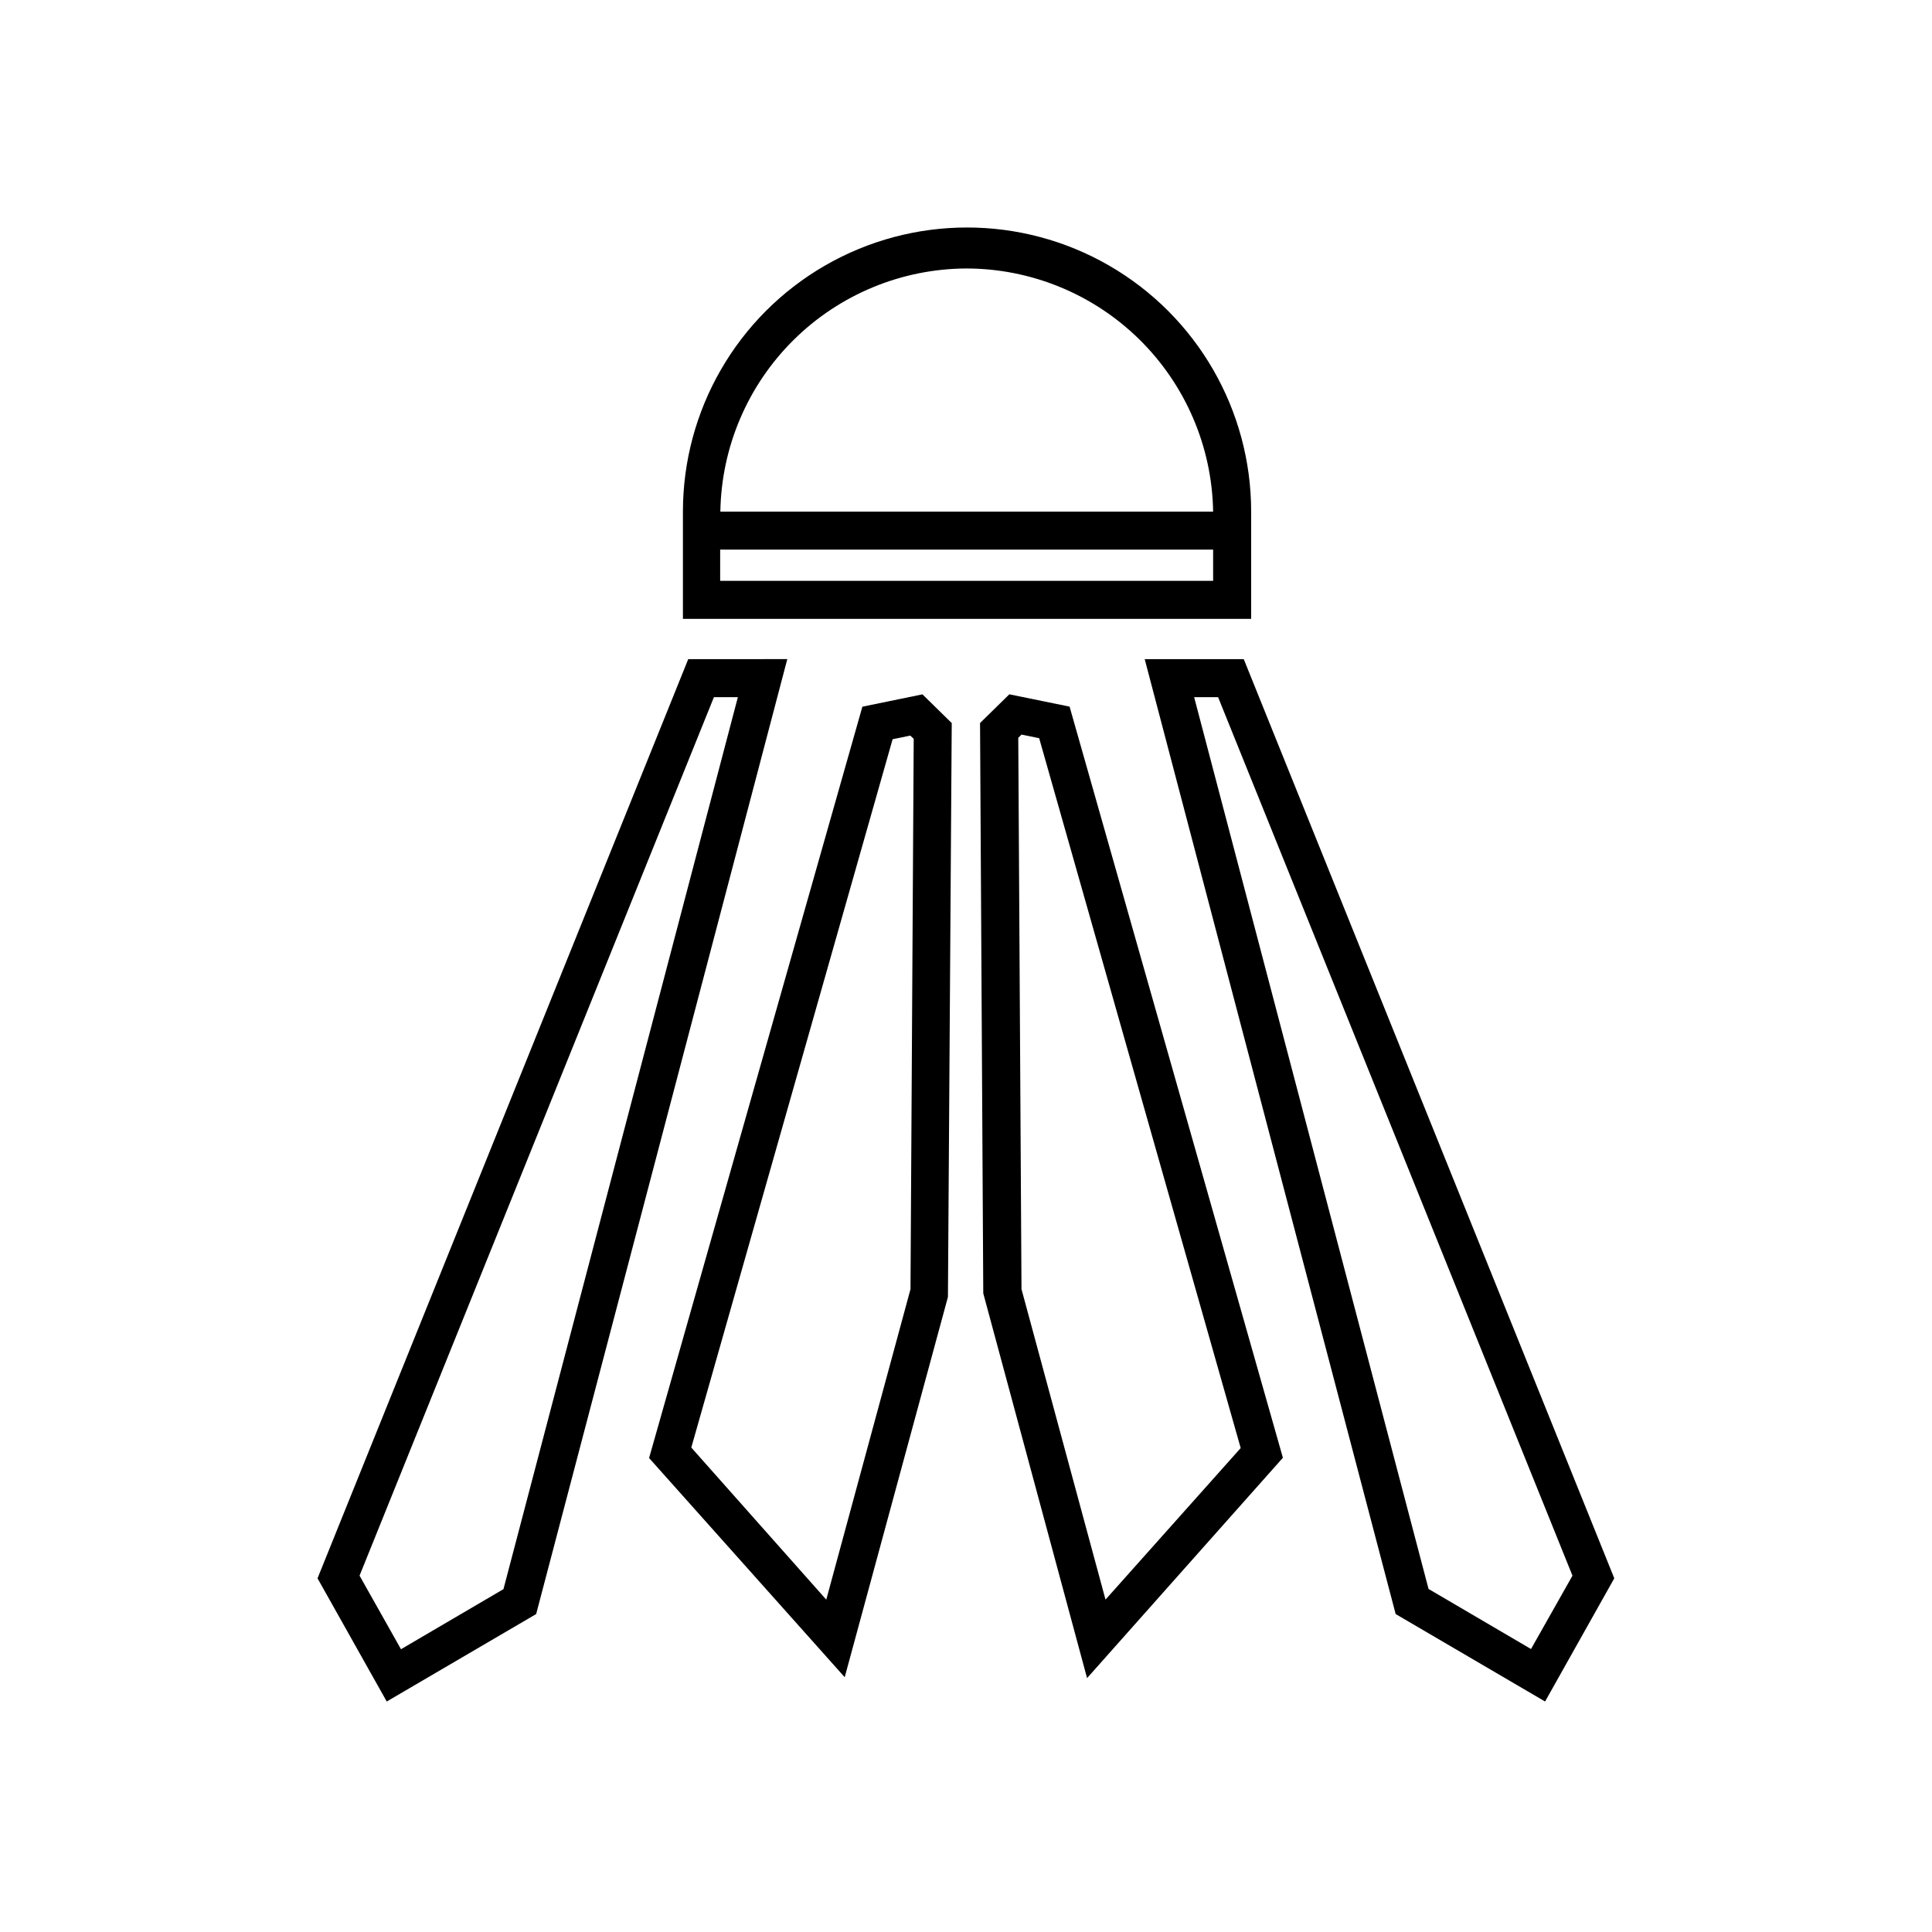
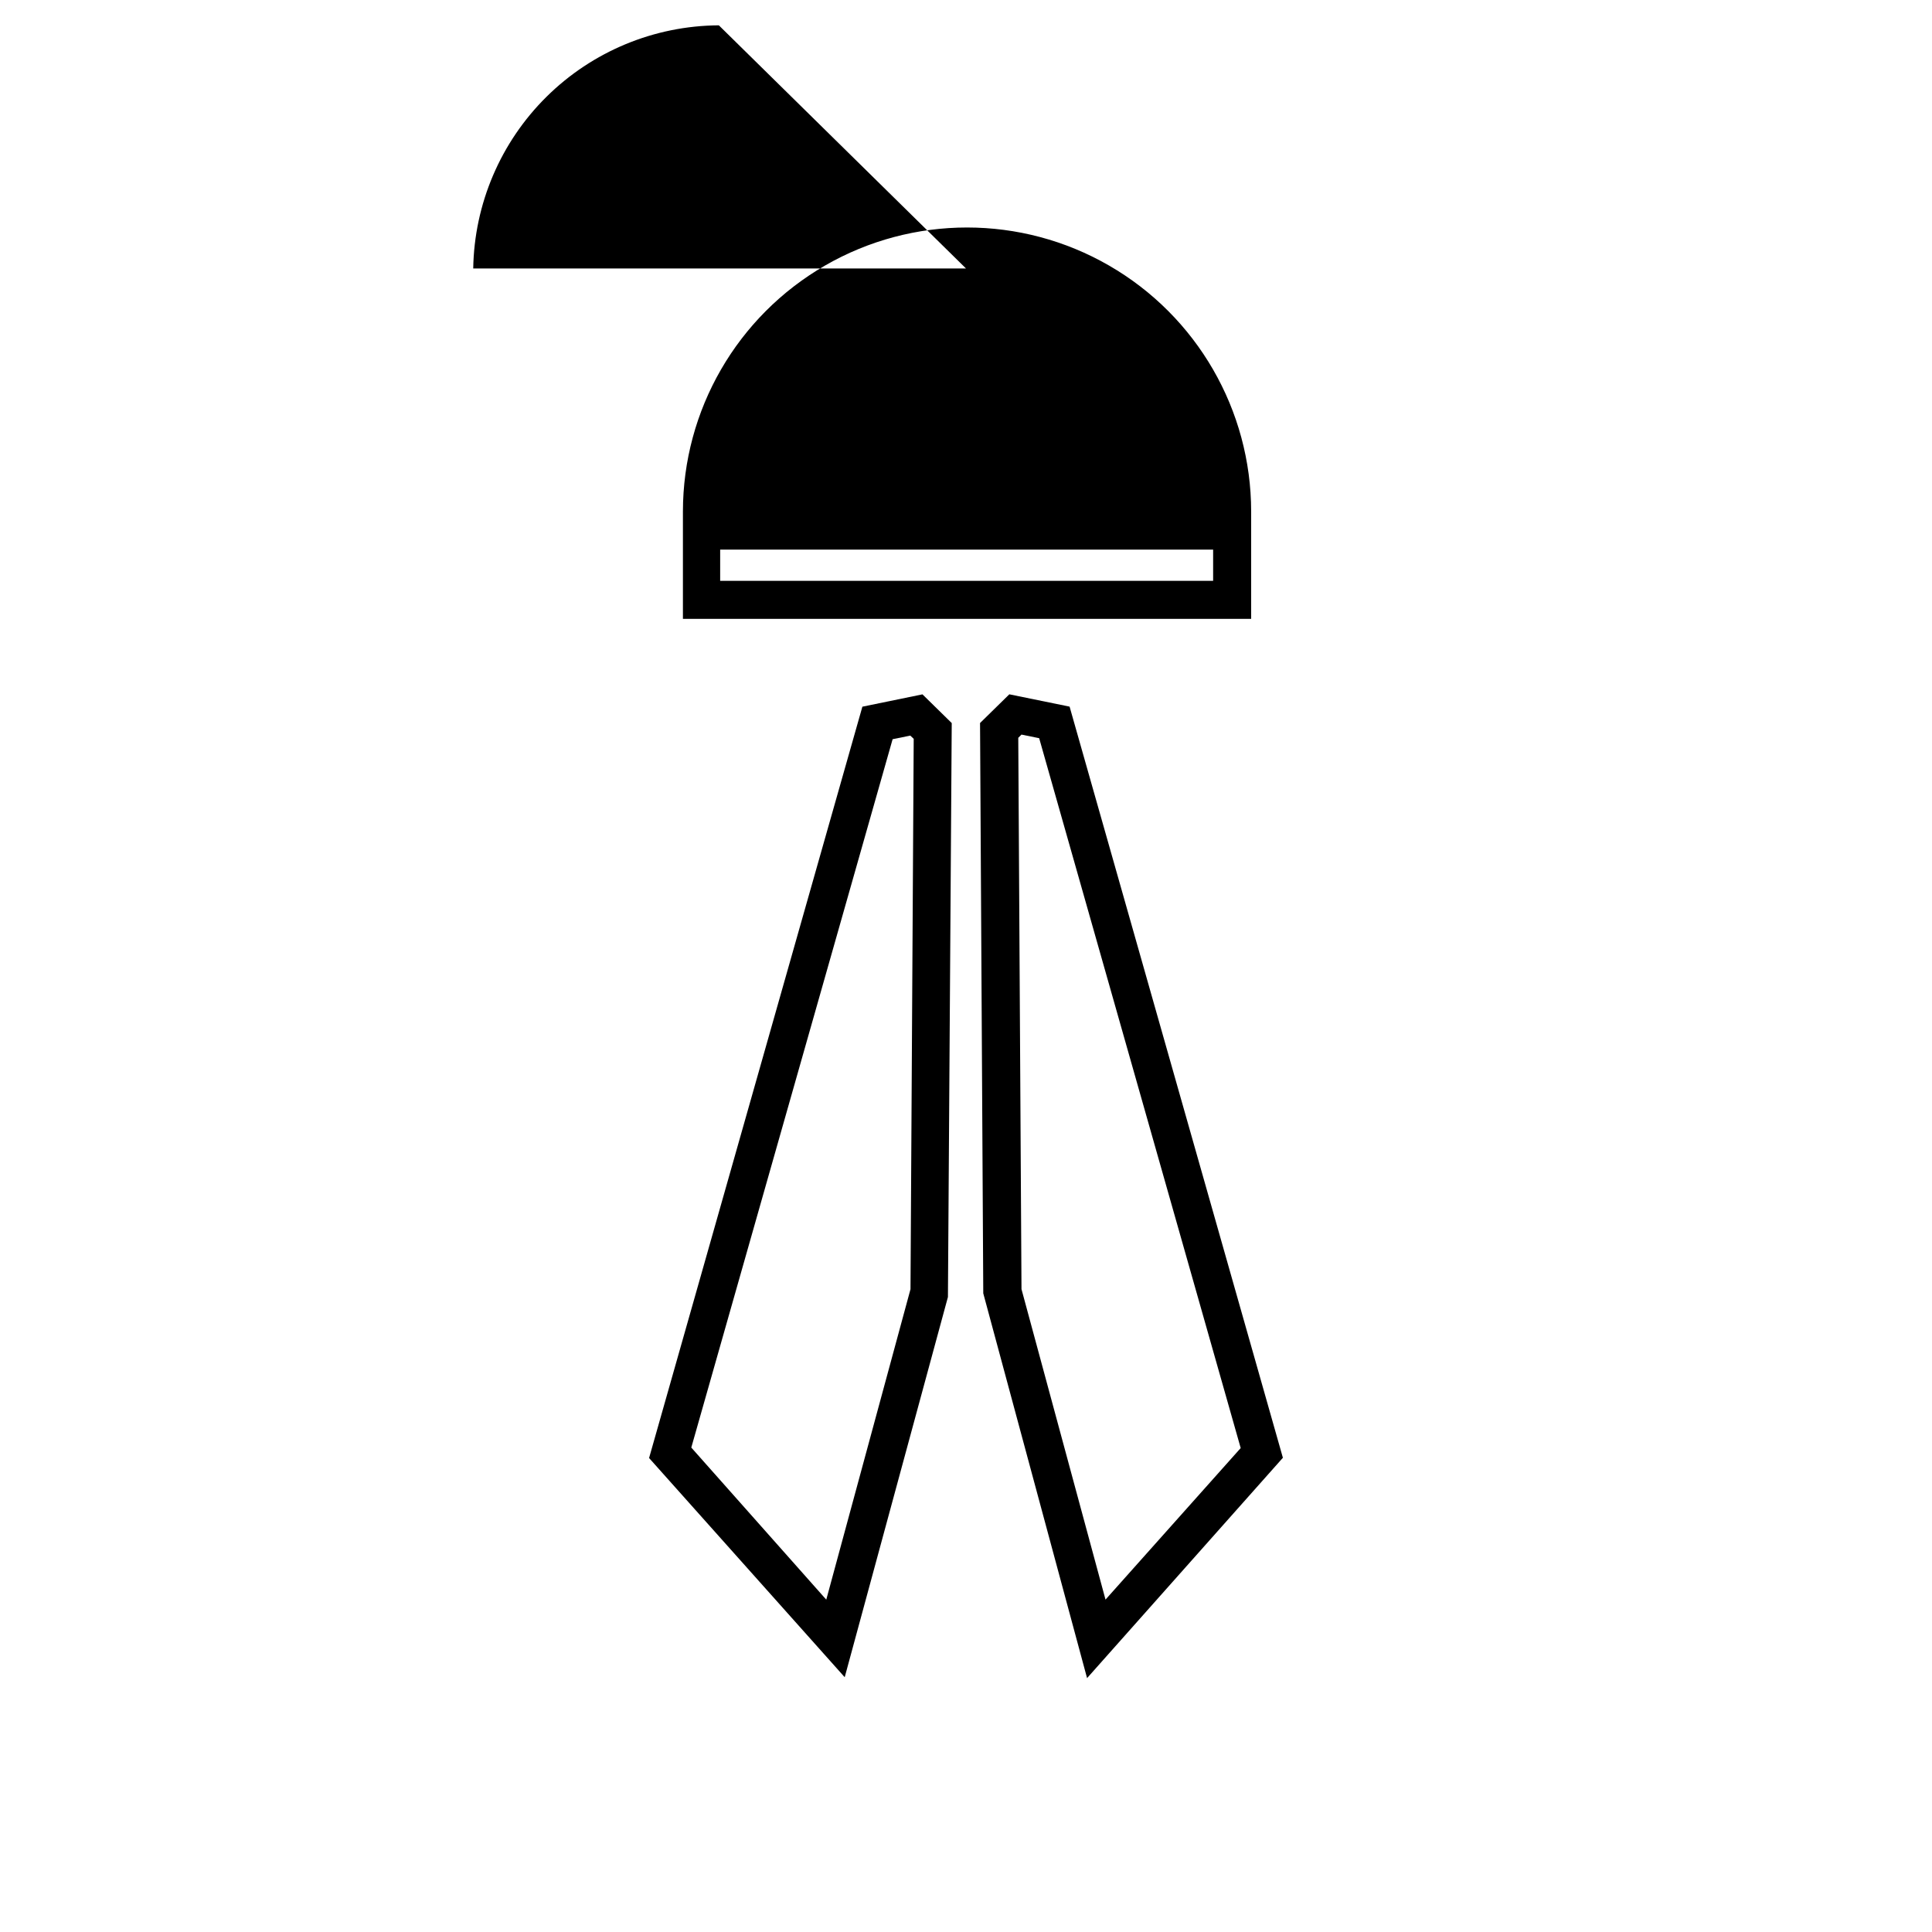
<svg xmlns="http://www.w3.org/2000/svg" fill="#000000" width="800px" height="800px" version="1.1" viewBox="144 144 512 512">
  <g>
-     <path d="m326.39 318.68-98.242 243.59 18.34 32.648 39.598-23.176 66.555-253.07zm-48.969 246.46-27.156 15.922-10.98-19.5 93.91-232.81h6.348z" />
    <path d="m372.54 331.28-56.527 199.11 51.844 58.09 27.355-100.76 1.008-152.1-7.758-7.609zm12.75 154.37-22.32 82.273-35.77-40.305 53.352-187.72 4.684-0.957 0.906 0.855z" />
    <path d="m411.48 328-7.758 7.609 0.855 151.14 27.508 101.97 51.895-58.395-56.527-199.06zm25.492 239.91-22.266-82.273-0.855-146.11 0.855-0.855 4.684 0.957 53.406 188.12z" />
-     <path d="m473.61 318.68h-26.25l66.504 253.06 39.598 23.176 18.34-32.648zm76.125 262.33-27.156-15.922-62.117-236.33h6.348l93.91 232.81z" />
-     <path d="m475.57 308v-28.414c0-26.902-14.352-51.758-37.648-65.207-23.297-13.453-51.996-13.453-75.293 0-23.297 13.449-37.648 38.305-37.648 65.207v28.414zm-10.078-10.078h-130.64v-8.262h130.64zm-65.492-82.773c17.188-0.004 33.688 6.75 45.941 18.805 12.25 12.055 19.273 28.445 19.551 45.633h-130.59c0.277-17.117 7.242-33.445 19.41-45.492 12.164-12.043 28.562-18.844 45.684-18.945z" />
+     <path d="m475.57 308v-28.414c0-26.902-14.352-51.758-37.648-65.207-23.297-13.453-51.996-13.453-75.293 0-23.297 13.449-37.648 38.305-37.648 65.207v28.414zm-10.078-10.078h-130.64v-8.262h130.64zm-65.492-82.773h-130.59c0.277-17.117 7.242-33.445 19.41-45.492 12.164-12.043 28.562-18.844 45.684-18.945z" />
  </g>
</svg>